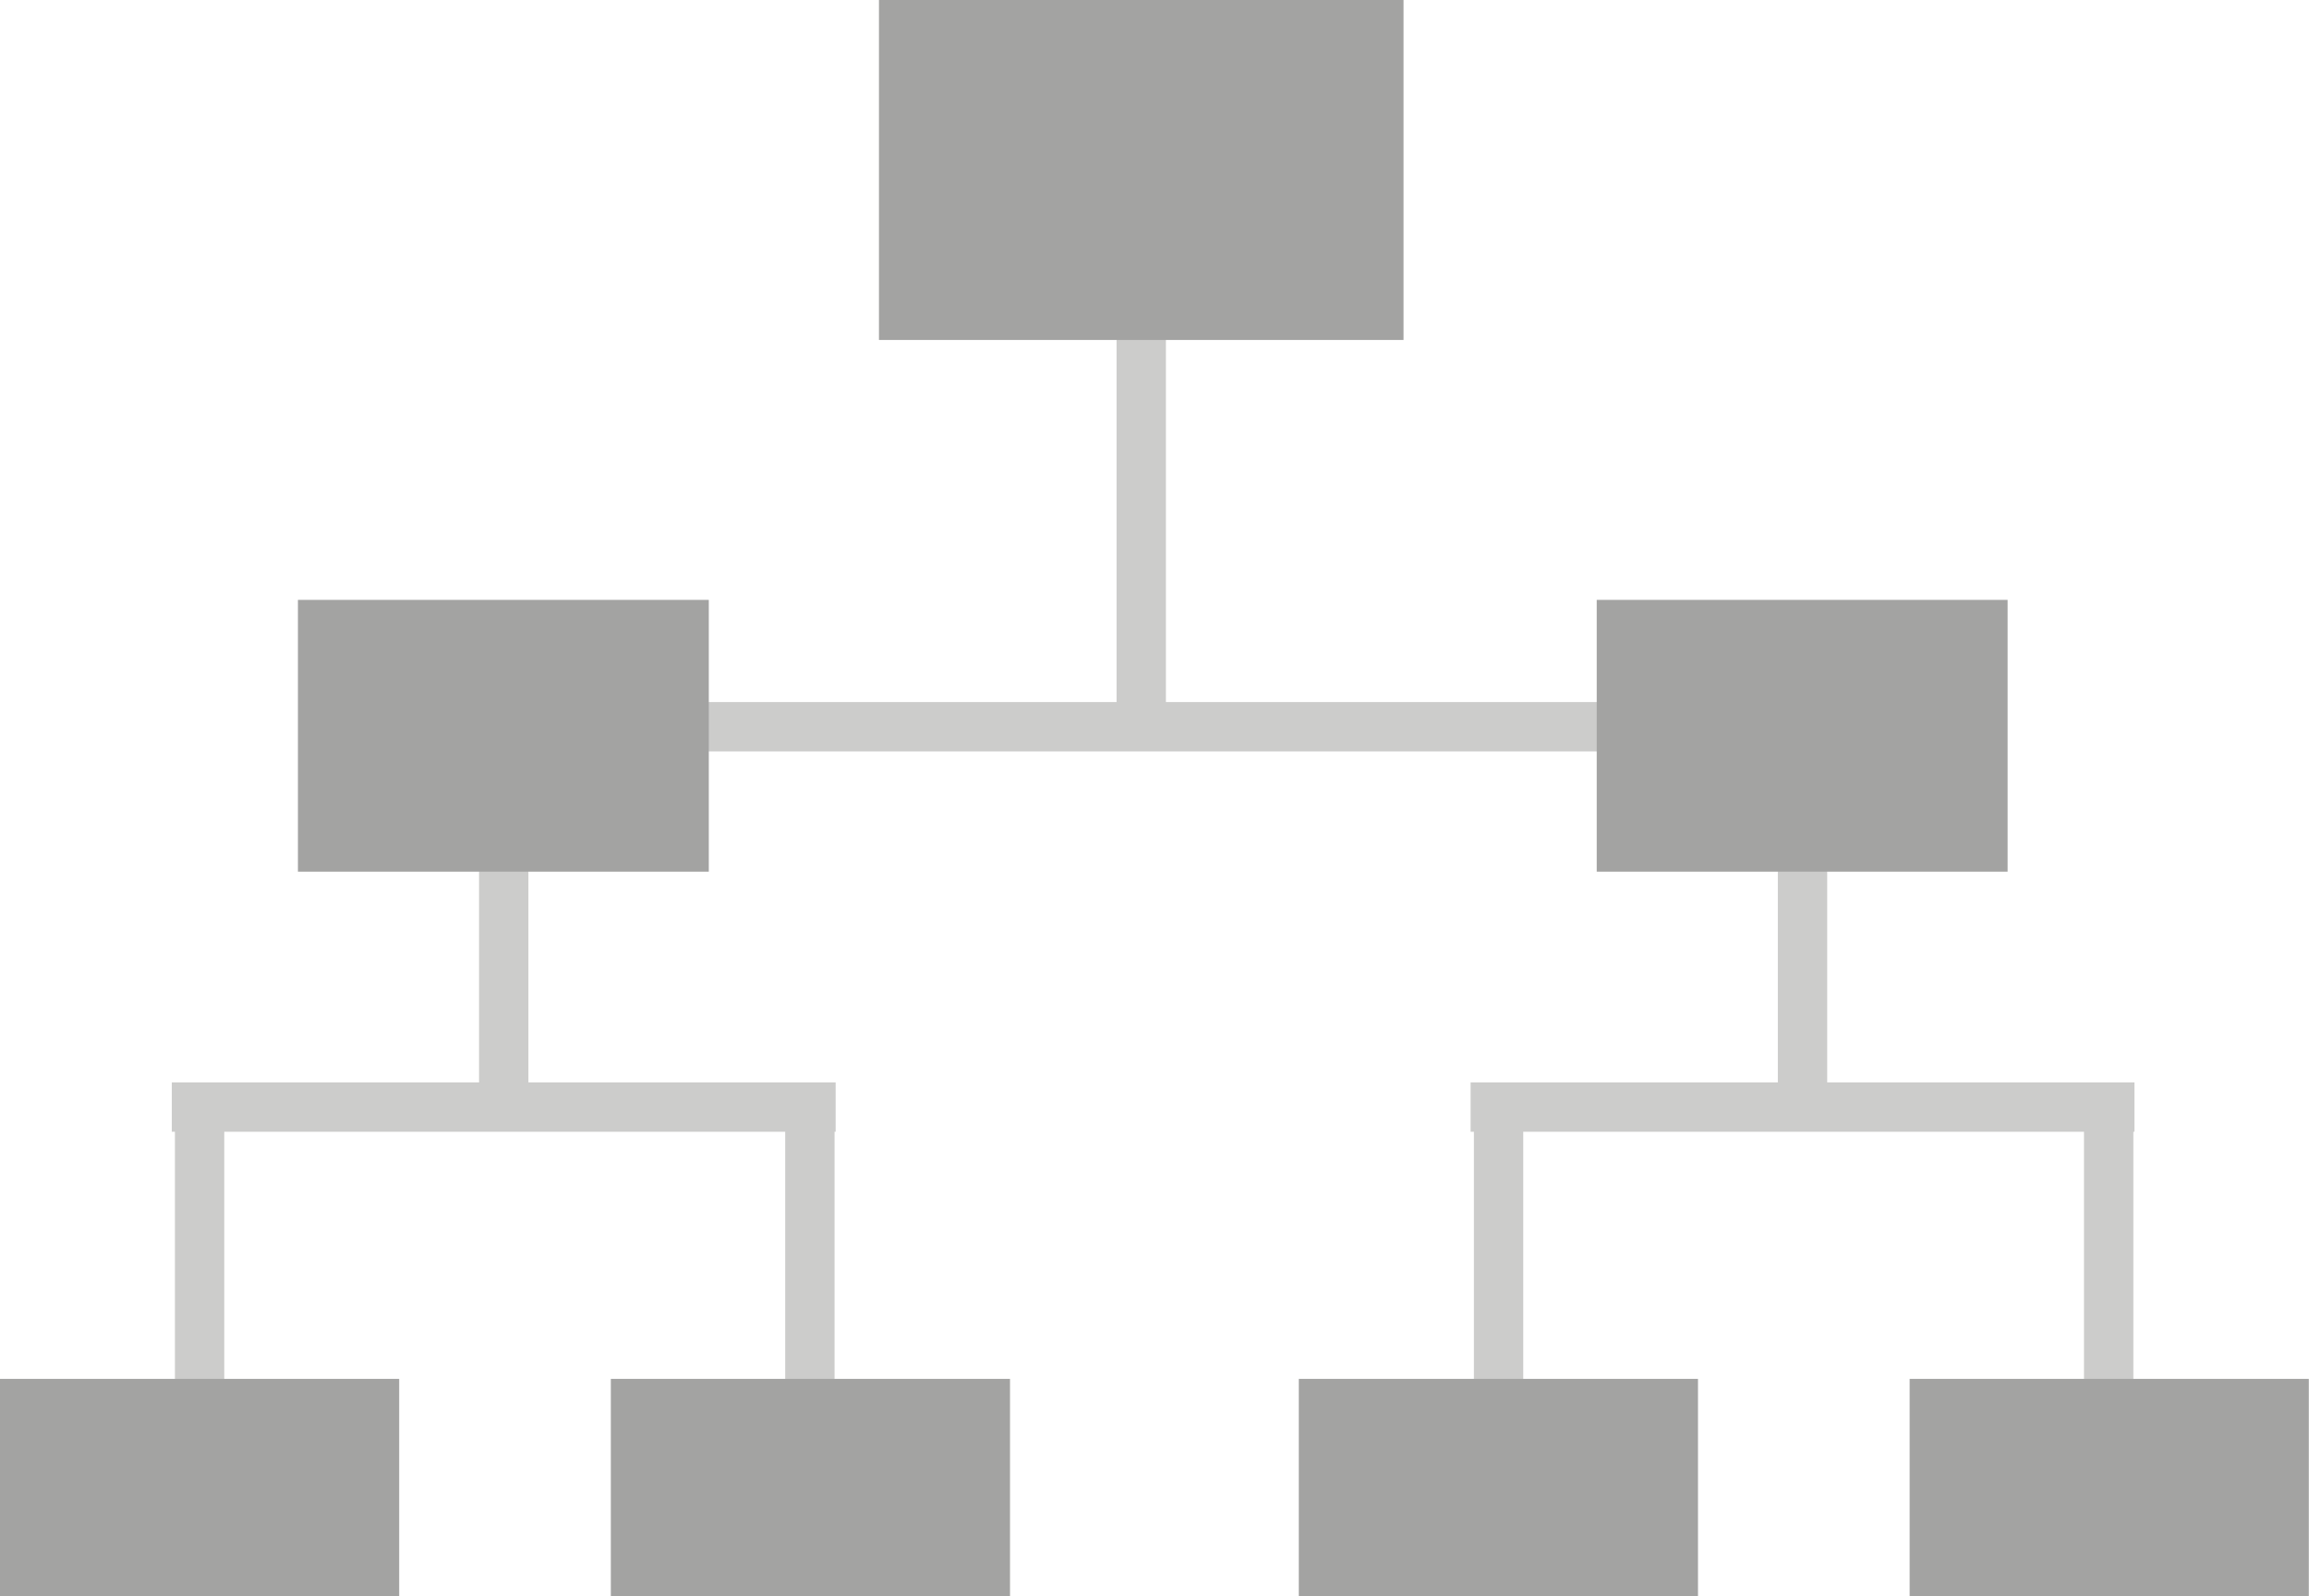
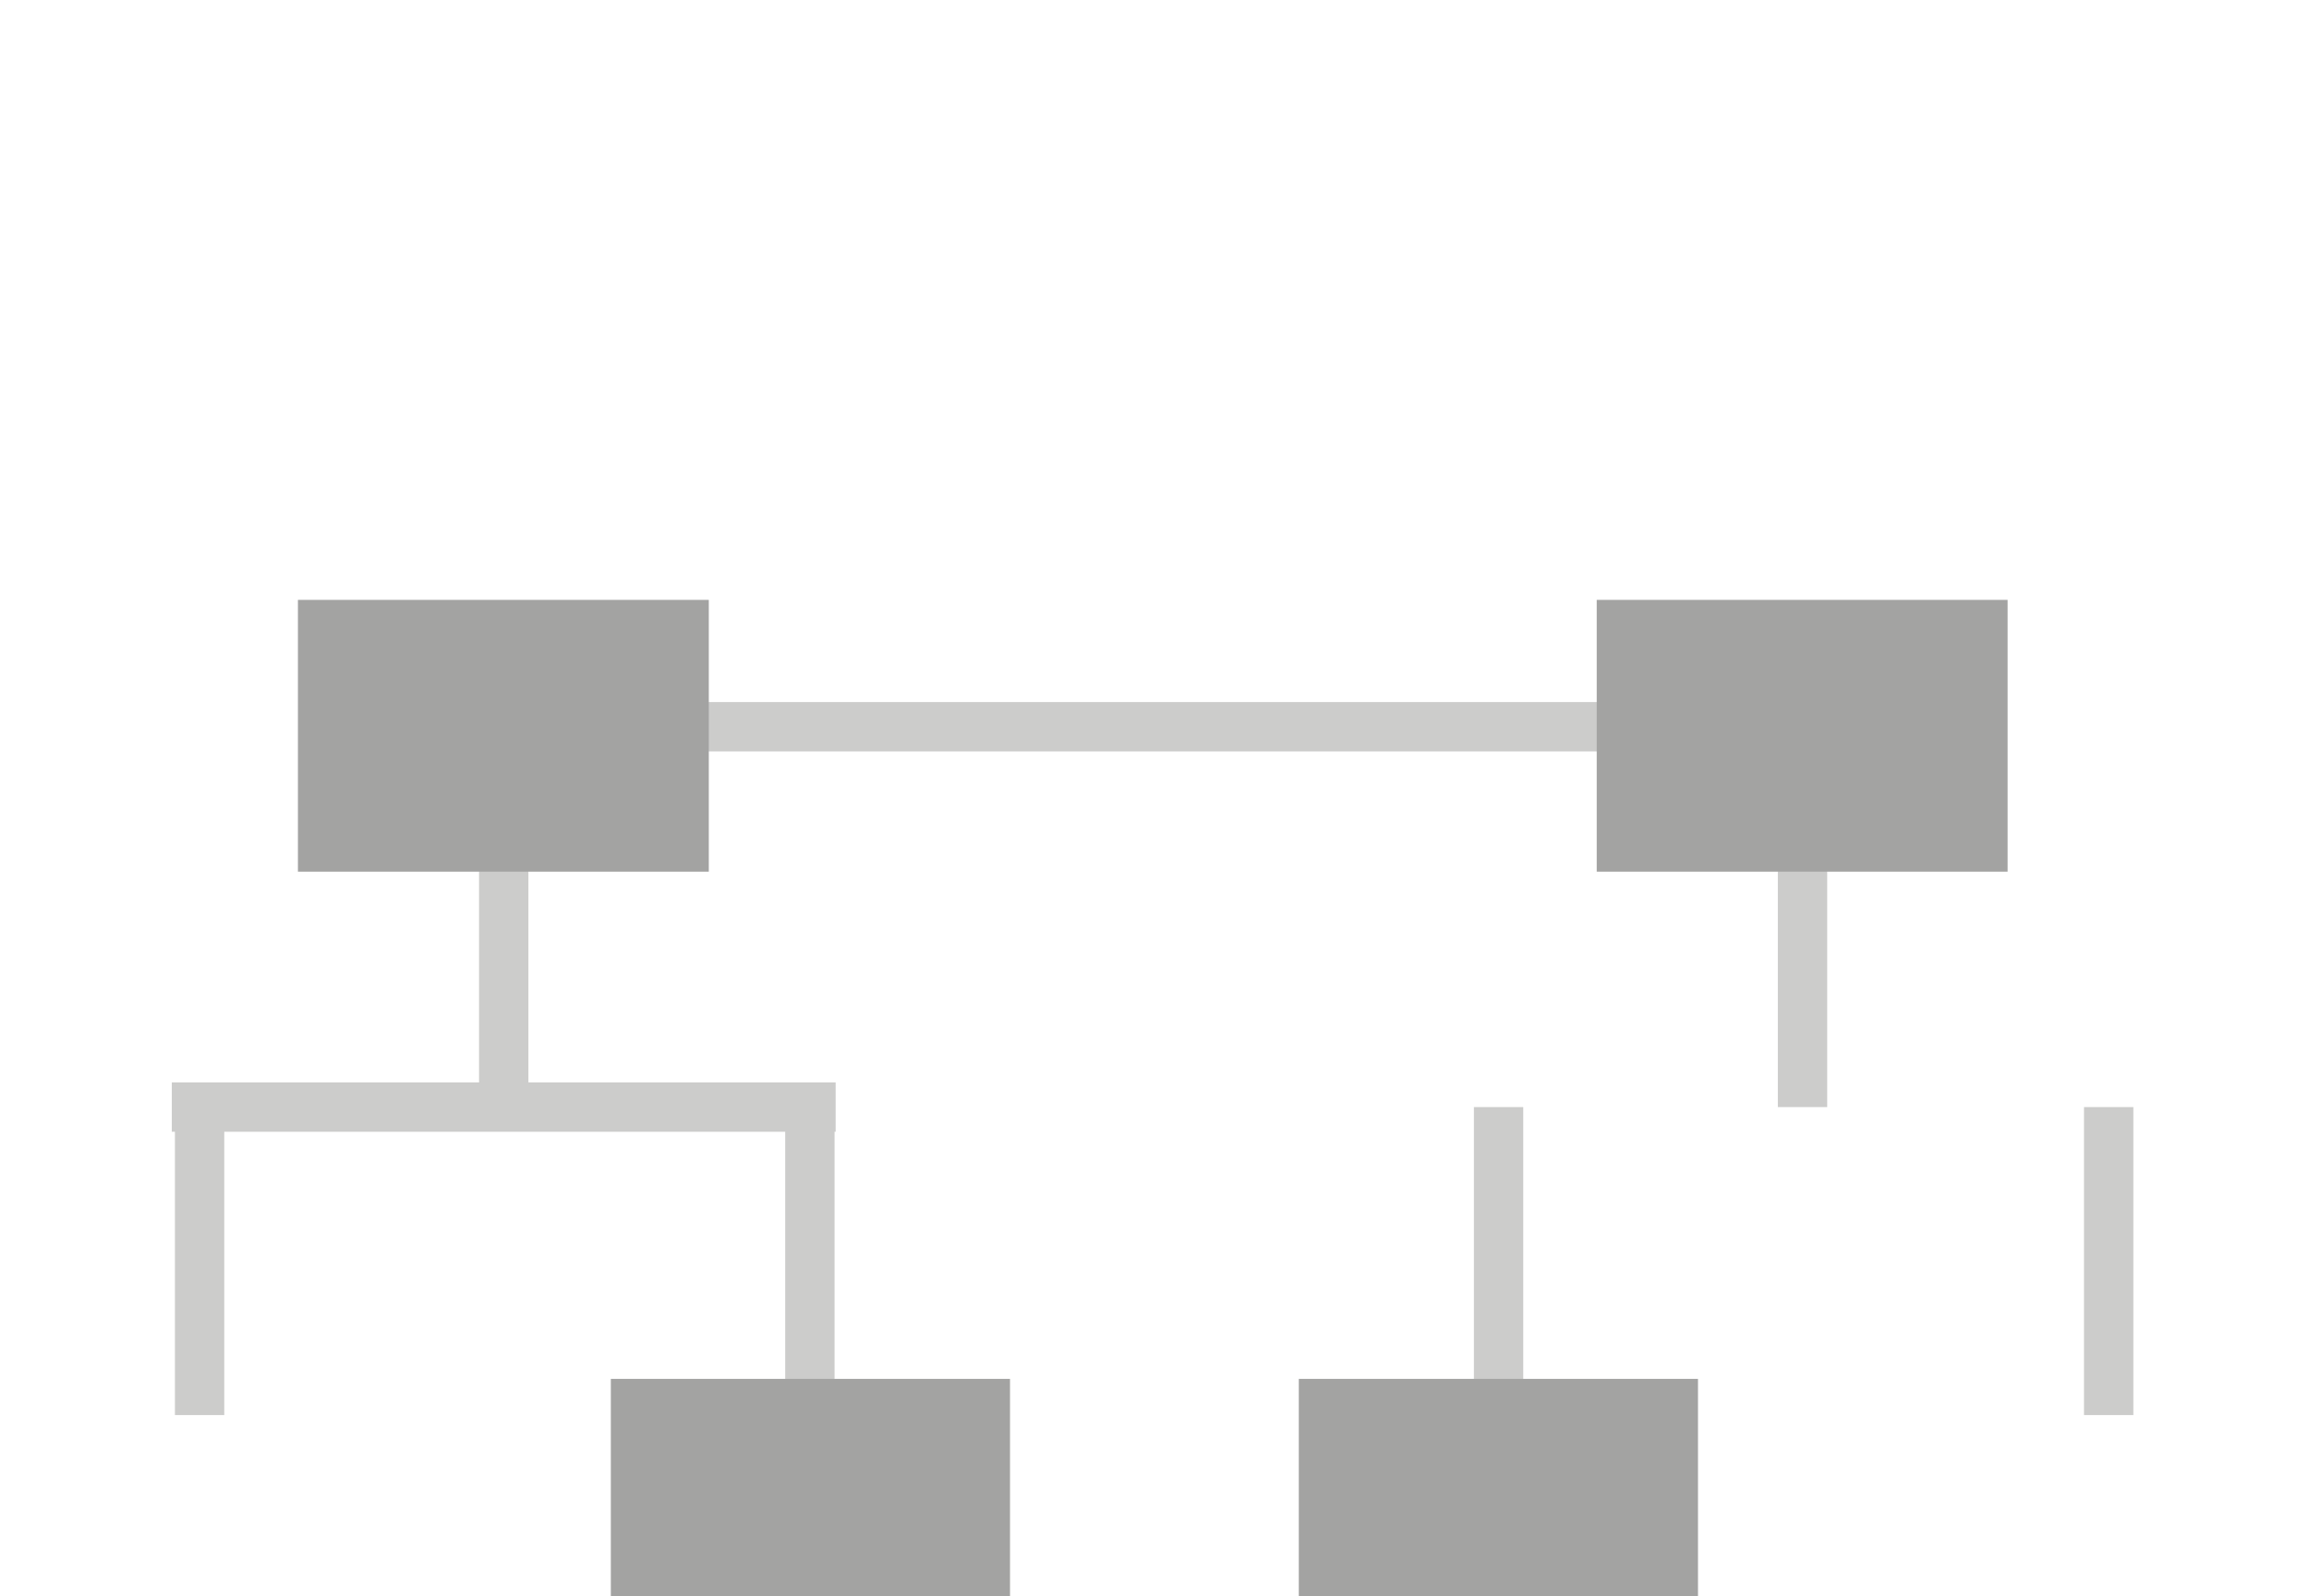
<svg xmlns="http://www.w3.org/2000/svg" viewBox="0 0 126.33 87.33">
  <defs>
    <style>.cls-1{fill:none;stroke:#cccccb;stroke-miterlimit:10;stroke-width:2.7px;}.cls-2{fill:#a3a3a2;}</style>
  </defs>
  <g id="Layer_2" data-name="Layer 2">
    <g id="Layer_1-2" data-name="Layer 1">
-       <line class="cls-1" x1="62.44" y1="13.98" x2="62.44" y2="39.76" />
      <line class="cls-1" x1="94.63" y1="39.76" x2="27.56" y2="39.76" />
      <line class="cls-1" x1="27.56" y1="60.57" x2="27.56" y2="39.76" />
      <line class="cls-1" x1="9.4" y1="60.57" x2="45.72" y2="60.57" />
      <line class="cls-1" x1="10.92" y1="60.57" x2="10.92" y2="77.42" />
      <line class="cls-1" x1="44.31" y1="60.57" x2="44.31" y2="77.42" />
-       <rect class="cls-2" x="48.09" width="28.7" height="18.6" />
      <rect class="cls-2" x="16.3" y="32.82" width="22.48" height="14.87" />
-       <rect class="cls-2" y="75.44" width="21.84" height="11.89" />
      <rect class="cls-2" x="33.42" y="75.44" width="21.84" height="11.89" />
      <line class="cls-1" x1="98.62" y1="60.57" x2="98.62" y2="39.76" />
-       <line class="cls-1" x1="80.46" y1="60.57" x2="116.78" y2="60.57" />
      <line class="cls-1" x1="81.99" y1="60.57" x2="81.99" y2="77.42" />
      <line class="cls-1" x1="115.37" y1="60.57" x2="115.37" y2="77.42" />
      <rect class="cls-2" x="87.36" y="32.82" width="22.48" height="14.87" />
      <rect class="cls-2" x="71.06" y="75.44" width="21.84" height="11.89" />
-       <rect class="cls-2" x="104.48" y="75.44" width="21.84" height="11.89" />
    </g>
  </g>
</svg>